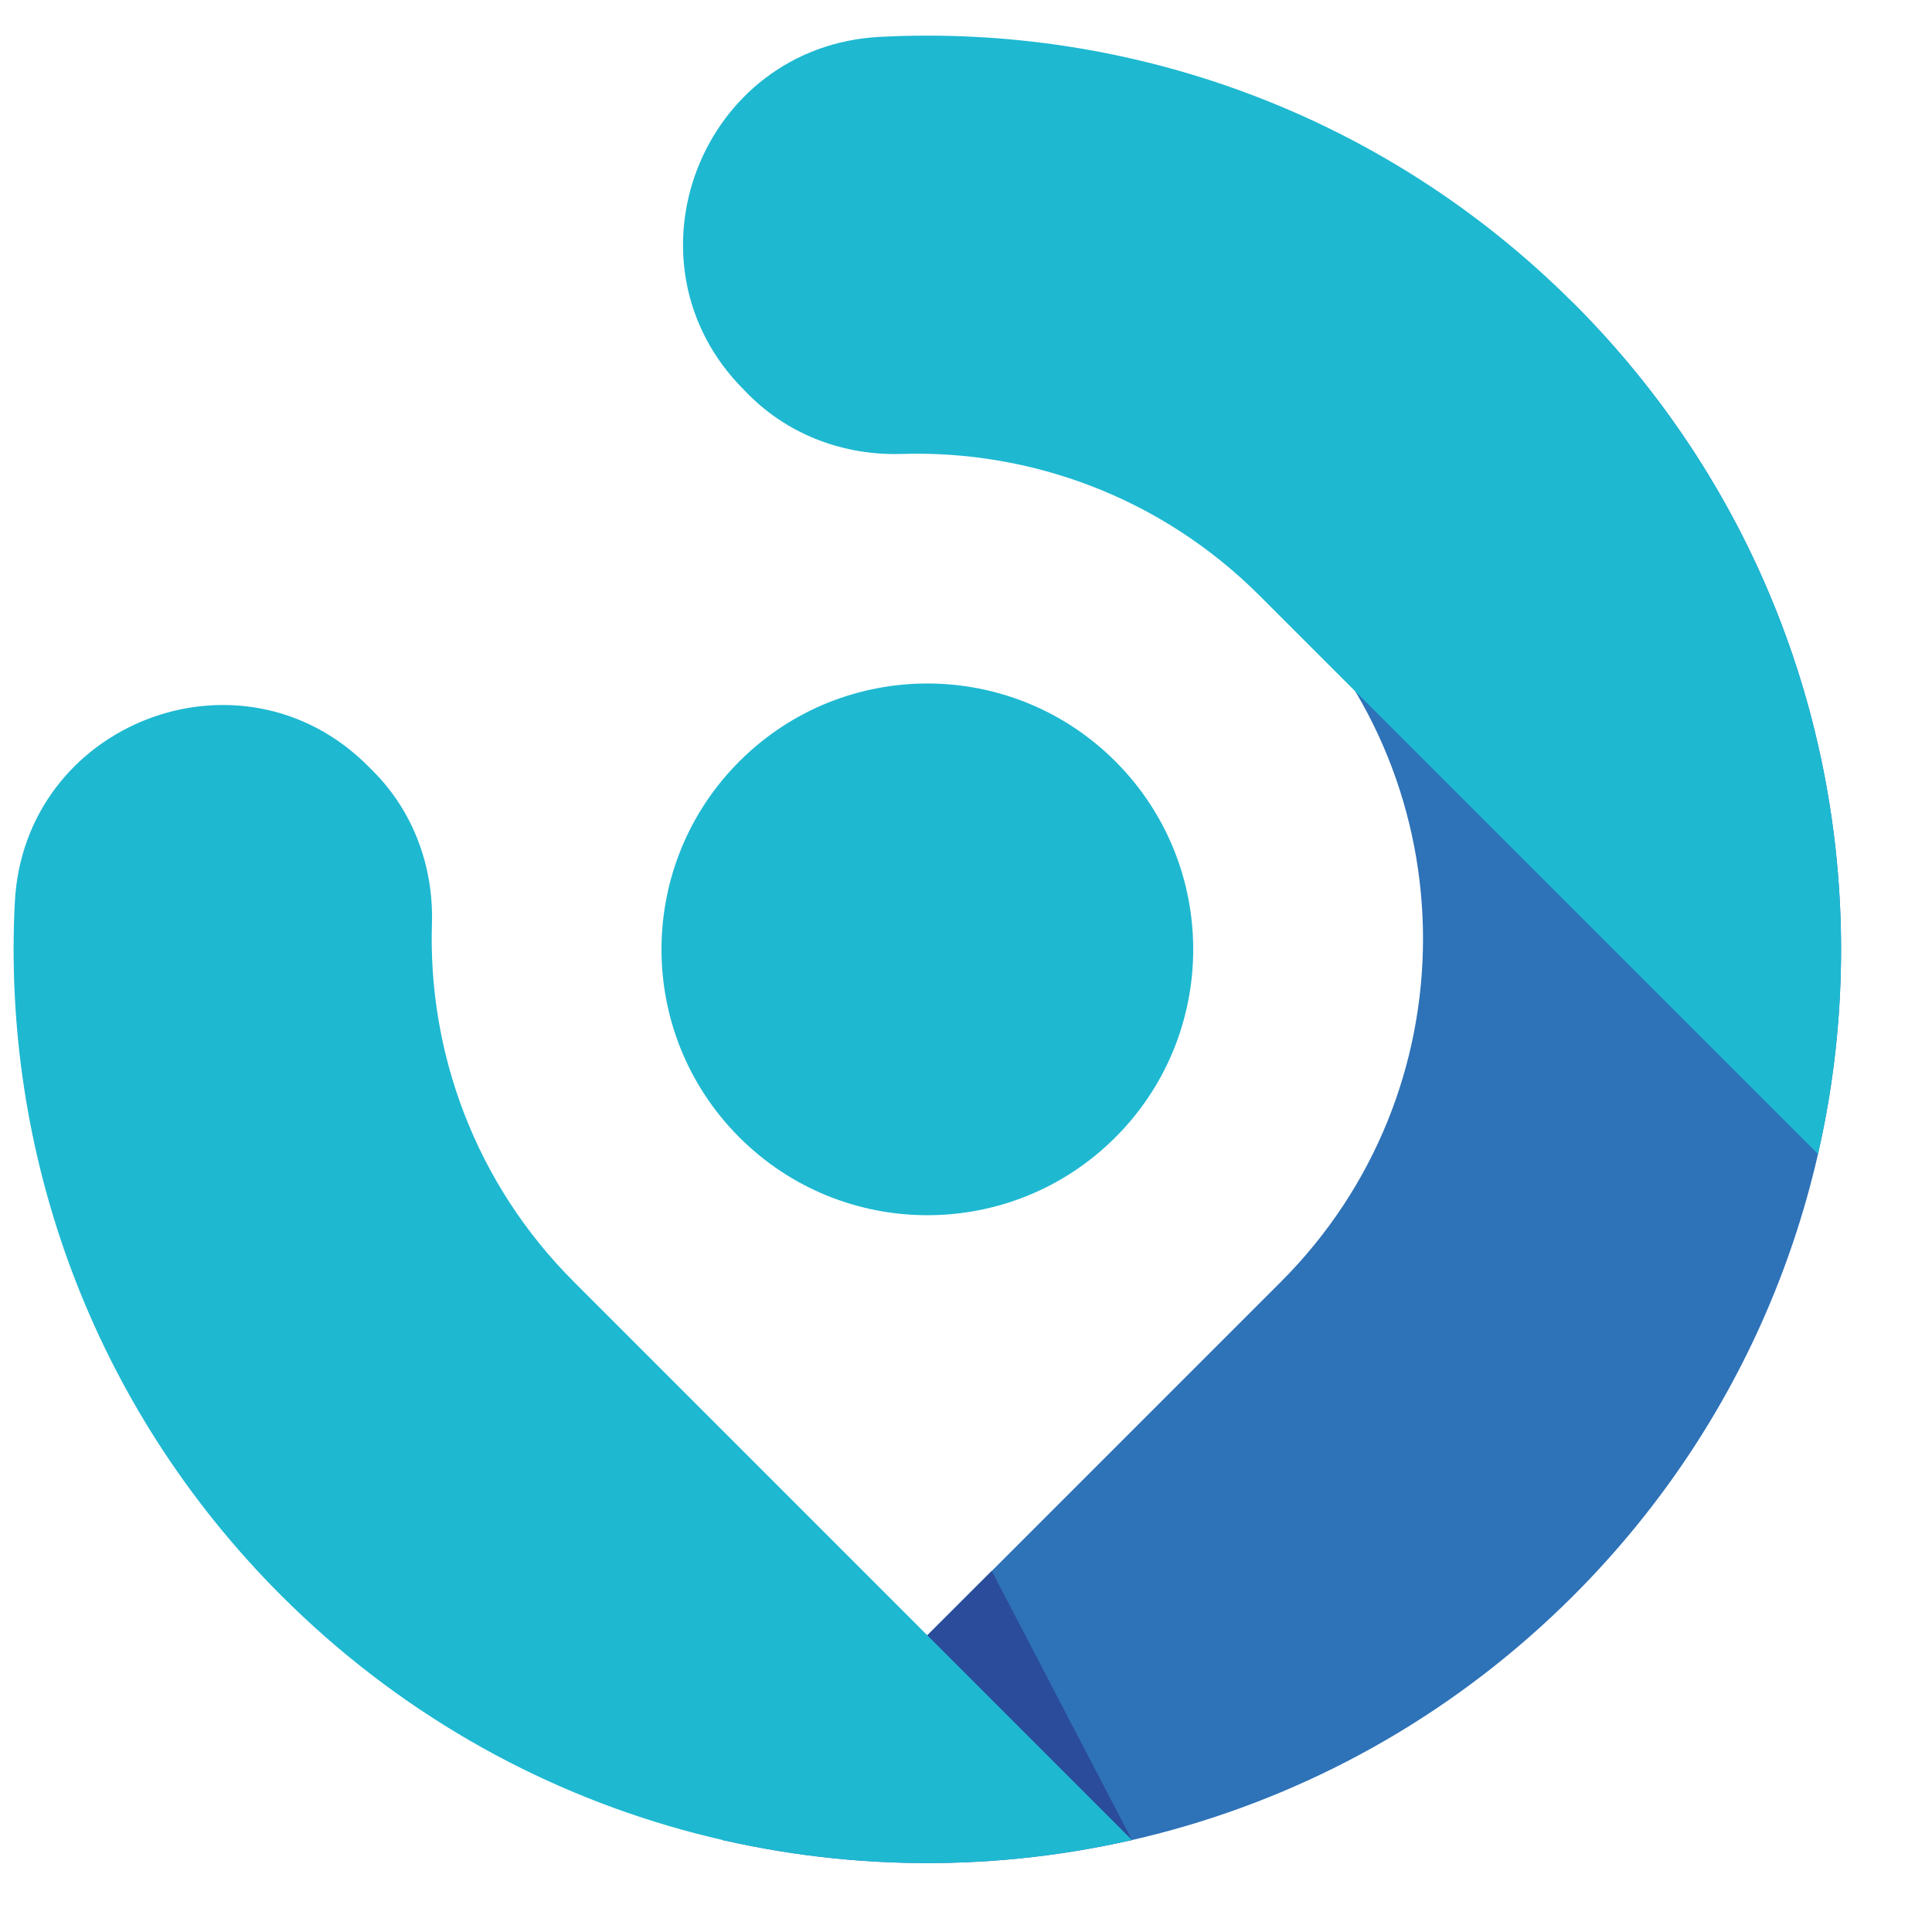
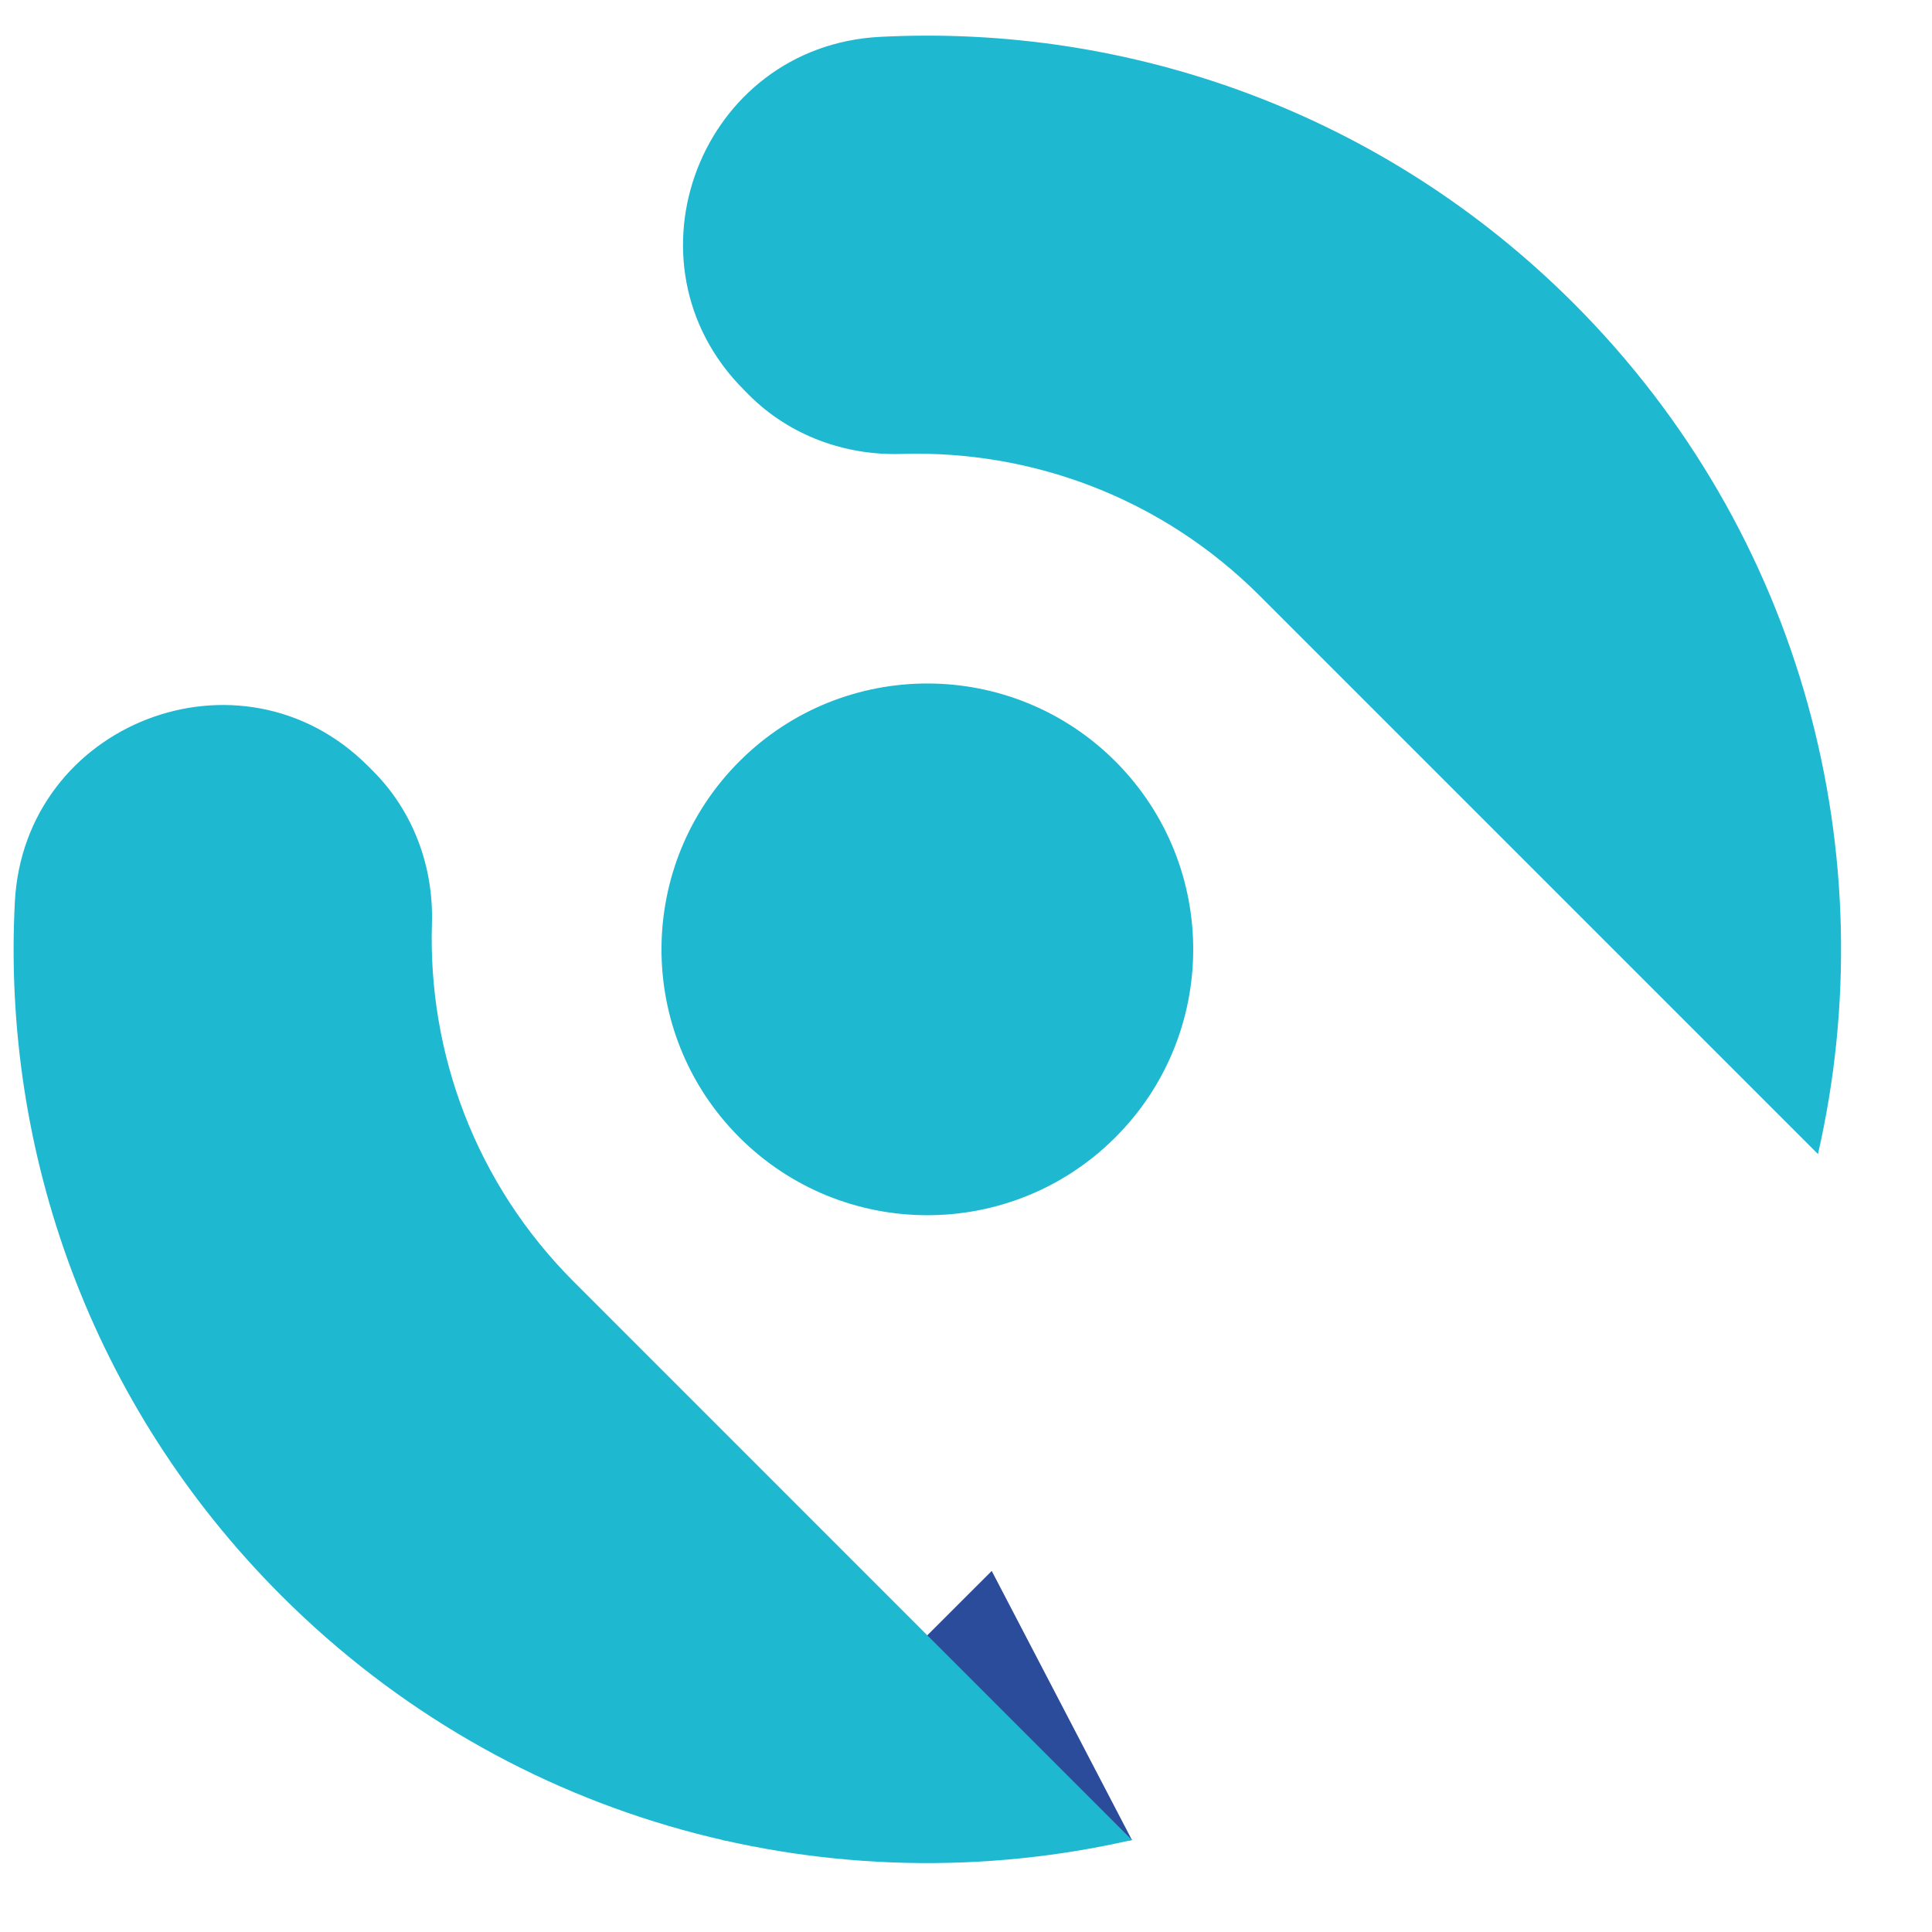
<svg xmlns="http://www.w3.org/2000/svg" width="160" zoomAndPan="magnify" viewBox="0 0 120 120" height="160" preserveAspectRatio="xMidYMid meet" version="1.0">
-   <path fill="#2e72b8" d="M 44.887 114.289 L 79.562 79.613 C 91.328 67.848 91.328 48.77 79.562 37.004 L 97.73 18.836 C 119.895 41 119.895 76.938 97.73 99.105 C 83.395 113.438 63.297 118.496 44.887 114.289 Z M 44.887 114.289 " fill-opacity="1" fill-rule="nonzero" />
  <path fill="#2b4c9a" d="M 44.887 114.285 L 57.594 101.574 L 61.598 97.574 L 70.309 114.289 C 59.906 115.793 54.664 115.891 44.887 114.285 Z M 44.887 114.285 " fill-opacity="1" fill-rule="nonzero" />
-   <path fill="#1eb8d1" d="M 69.23 70.691 C 62.754 77.113 52.301 77.07 45.875 70.594 C 39.453 64.121 39.496 53.664 45.973 47.242 C 52.445 40.82 62.902 40.863 69.324 47.336 C 75.746 53.812 75.703 64.27 69.23 70.691 Z M 112.918 71.68 C 117.129 53.27 112.07 33.172 97.734 18.832 C 85.902 7.004 70.152 1.492 54.664 2.289 C 43.531 2.863 38.324 16.336 46.211 24.219 L 46.527 24.539 C 49.027 27.039 52.465 28.305 55.996 28.195 C 64.02 27.945 72.117 30.879 78.242 37.004 Z M 26.828 57.363 C 26.938 53.828 25.668 50.395 23.172 47.895 L 22.852 47.574 C 14.969 39.691 1.496 44.898 0.922 56.031 C 0.121 71.516 5.637 87.27 17.465 99.098 C 31.801 113.438 51.902 118.496 70.309 114.285 L 35.637 79.609 C 29.516 73.488 26.578 65.383 26.828 57.363 Z M 26.828 57.363 " fill-opacity="1" fill-rule="nonzero" />
+   <path fill="#1eb8d1" d="M 69.23 70.691 C 62.754 77.113 52.301 77.07 45.875 70.594 C 39.453 64.121 39.496 53.664 45.973 47.242 C 52.445 40.82 62.902 40.863 69.324 47.336 C 75.746 53.812 75.703 64.27 69.23 70.691 Z M 112.918 71.68 C 117.129 53.27 112.07 33.172 97.734 18.832 C 85.902 7.004 70.152 1.492 54.664 2.289 C 43.531 2.863 38.324 16.336 46.211 24.219 L 46.527 24.539 C 49.027 27.039 52.465 28.305 55.996 28.195 C 64.02 27.945 72.117 30.879 78.242 37.004 Z M 26.828 57.363 C 26.938 53.828 25.668 50.395 23.172 47.895 L 22.852 47.574 C 14.969 39.691 1.496 44.898 0.922 56.031 C 0.121 71.516 5.637 87.27 17.465 99.098 C 31.801 113.438 51.902 118.496 70.309 114.285 L 35.637 79.609 C 29.516 73.488 26.578 65.383 26.828 57.363 M 26.828 57.363 " fill-opacity="1" fill-rule="nonzero" />
</svg>